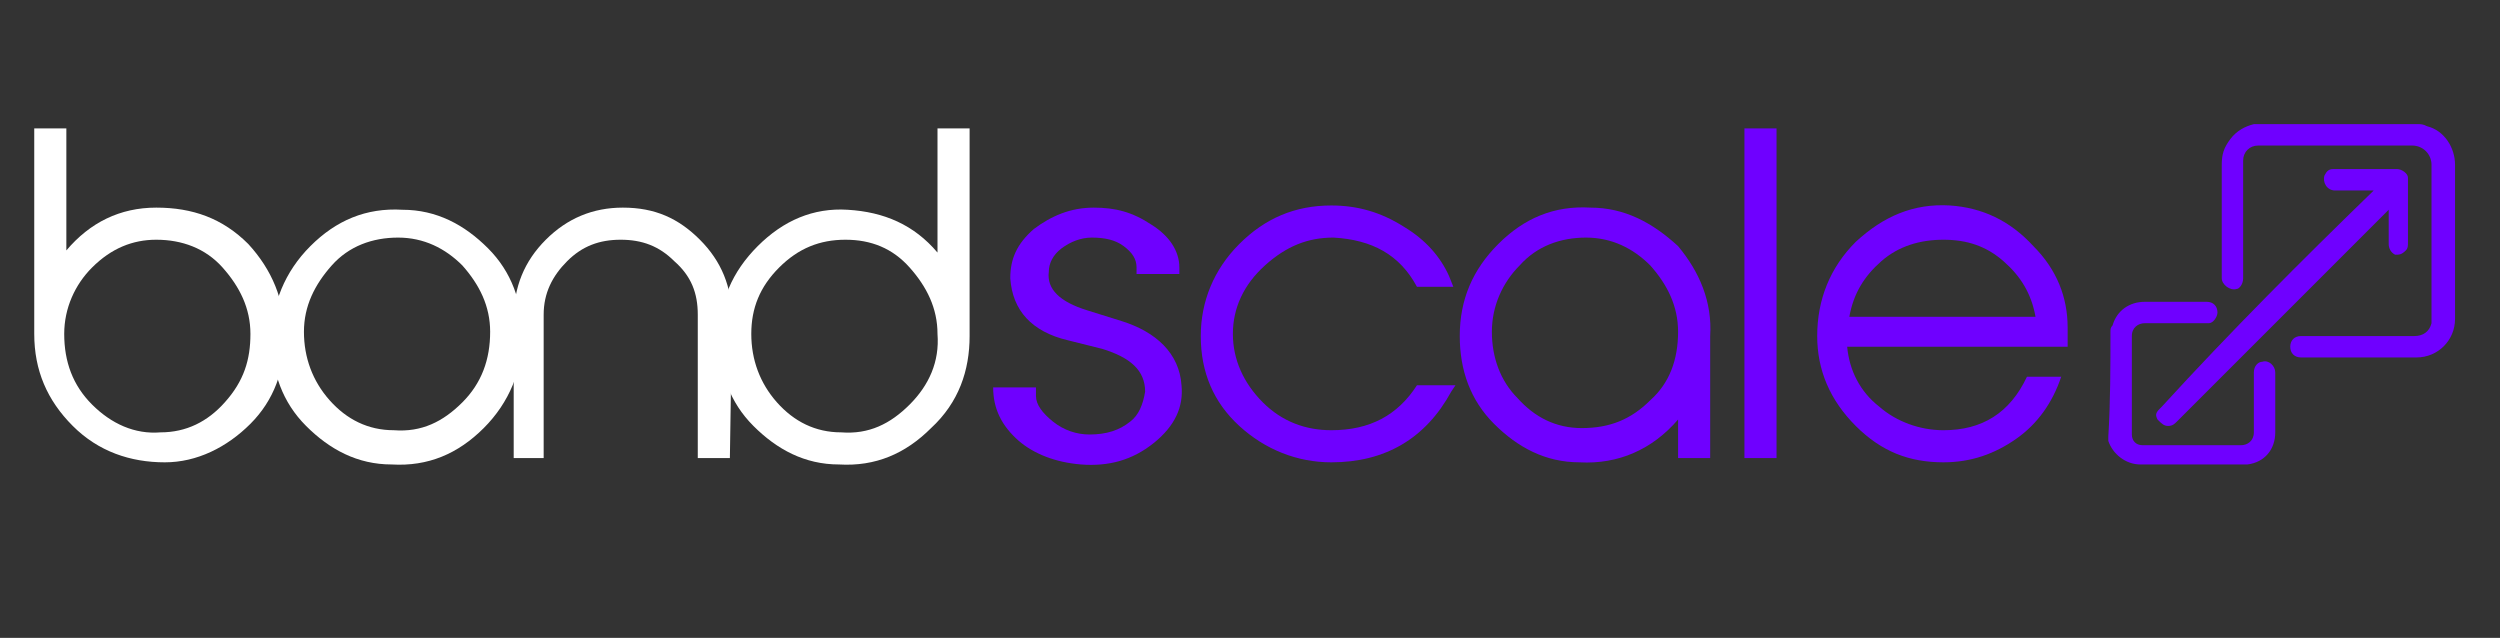
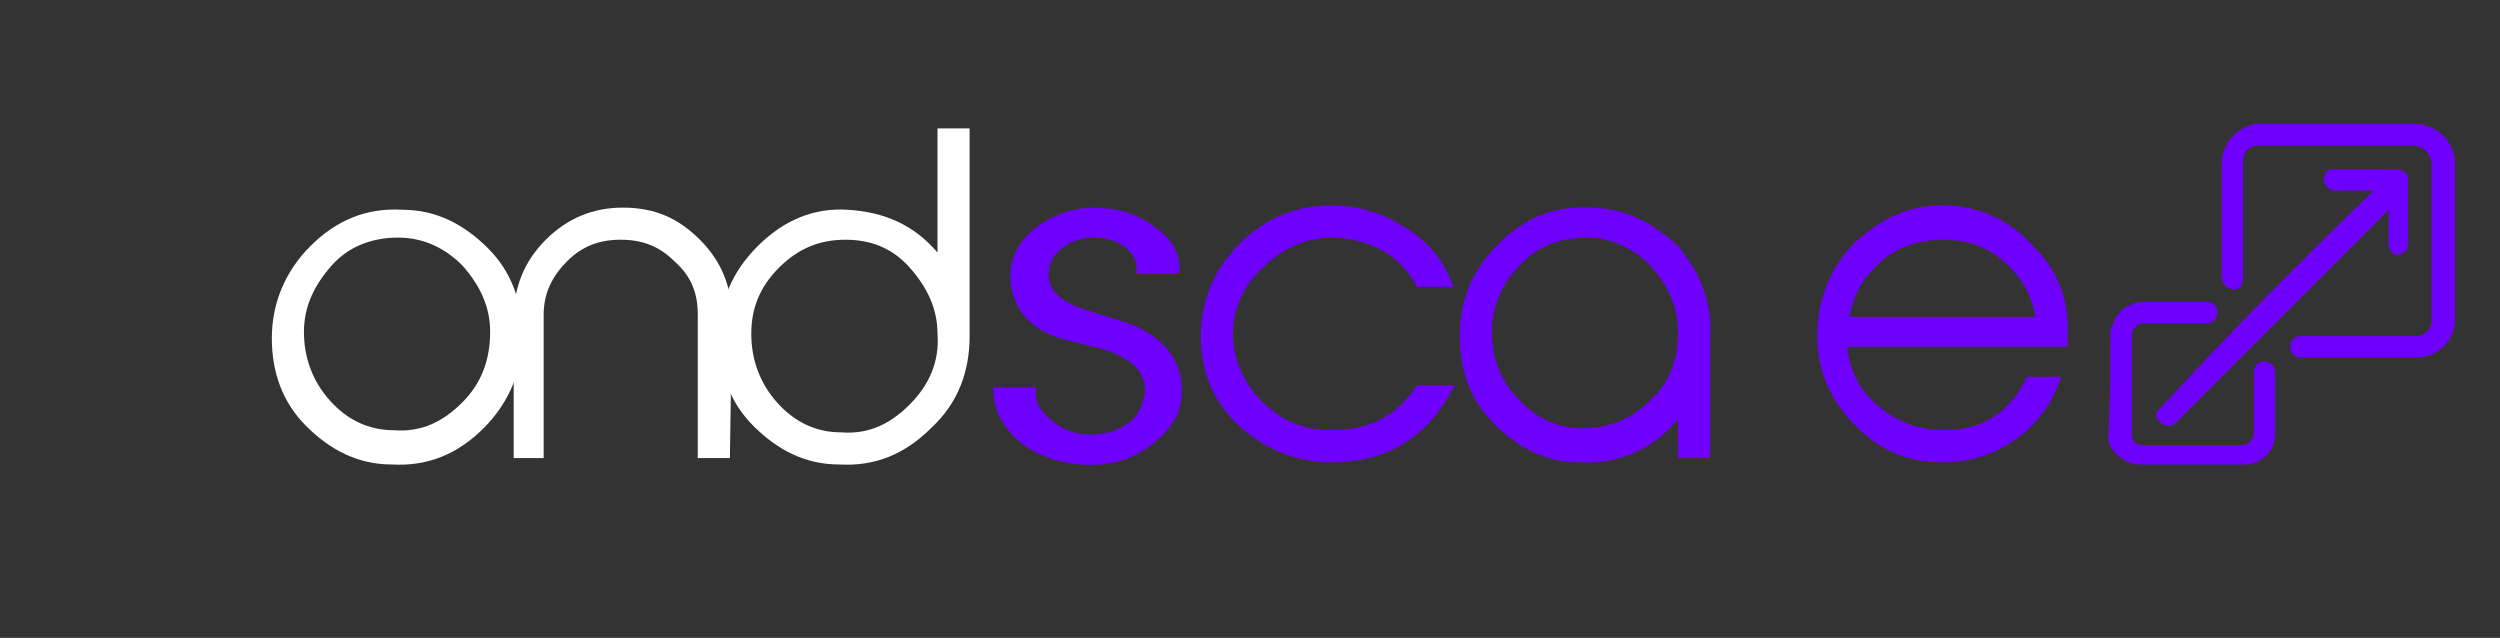
<svg xmlns="http://www.w3.org/2000/svg" version="1.1" id="Layer_1" x="0px" y="0px" viewBox="0 0 116.8 29.8" style="enable-background:new 0 0 116.8 29.8;" xml:space="preserve">
  <rect x="0" y="0" width="116.8" height="29.8" fill="#333333" stroke="none" />
  <style type="text/css">
	.st0{fill:#6F00FF;}
	.st1{fill:#FFFFFF;}
</style>
  <g>
    <path class="st0" d="M55.2,18c0.1,1-0.3,1.9-1.3,2.7c-1,0.8-2.1,1.1-3.4,1c-1.2-0.1-2.2-0.5-2.9-1.1c-0.8-0.7-1.2-1.5-1.2-2.5h2   v0.4c0,0.4,0.3,0.8,0.8,1.2c0.5,0.4,1.1,0.6,1.7,0.6c0.8,0,1.4-0.2,1.9-0.6c0.4-0.3,0.6-0.8,0.7-1.4c0-1-0.7-1.6-2-2l-1.6-0.4   c-1.7-0.4-2.6-1.4-2.7-2.9c0-0.9,0.3-1.6,1.1-2.3c0.8-0.6,1.7-1,2.8-1c1,0,1.8,0.2,2.7,0.8c0.8,0.5,1.3,1.2,1.3,2v0.3h-2v-0.3   c0-0.4-0.2-0.7-0.6-1c-0.4-0.3-0.9-0.4-1.5-0.4c-0.5,0-1,0.2-1.4,0.5c-0.4,0.3-0.6,0.7-0.6,1.1c-0.1,0.8,0.5,1.4,1.8,1.8l1.6,0.5   C54,15.5,55.1,16.5,55.2,18z" />
    <path class="st0" d="M68,18l-0.2,0.3c-1.2,2.2-3.1,3.3-5.6,3.3c-1.6,0-3.1-0.6-4.3-1.7c-1.2-1.1-1.8-2.5-1.8-4.2   c0-1.6,0.6-3.1,1.8-4.3s2.6-1.8,4.3-1.8c1.2,0,2.3,0.3,3.4,1c1,0.6,1.7,1.4,2.1,2.3l0.2,0.5h-1.7c-0.8-1.5-2.1-2.2-3.9-2.3   c-1.2,0-2.2,0.4-3.2,1.3c-1,0.9-1.5,2-1.5,3.2s0.5,2.3,1.4,3.2c0.9,0.9,2,1.3,3.2,1.3c1.8,0,3.1-0.7,4-2.1C66.2,18,68,18,68,18z" />
    <path class="st0" d="M79.9,15.7L79.9,15.7v5.7h-1.5v-1.8c-1.2,1.4-2.8,2.1-4.6,2c-1.6,0-2.9-0.7-4-1.8c-1.1-1.1-1.6-2.5-1.6-4.1   c0-1.7,0.6-3.1,1.8-4.3s2.6-1.8,4.3-1.7c1.6,0,2.9,0.7,4.1,1.8C79.4,12.7,80,14.1,79.9,15.7z M78.4,15.5c0-1.2-0.5-2.2-1.3-3.1   c-0.8-0.8-1.8-1.3-3-1.3c-1.2,0-2.3,0.4-3.1,1.3c-0.8,0.8-1.3,1.9-1.3,3.1c0,1.2,0.4,2.3,1.2,3.1c0.8,0.9,1.8,1.4,3,1.4   c1.3,0,2.3-0.4,3.2-1.3C78,17.9,78.4,16.8,78.4,15.5z" />
-     <path class="st0" d="M83,21.4h-1.5V6H83V21.4z" />
+     <path class="st0" d="M83,21.4h-1.5H83V21.4z" />
    <path class="st0" d="M96.5,16.2H86.3c0.1,1.1,0.6,2.1,1.5,2.8c0.8,0.7,1.9,1.1,3,1.1c1.8,0,3.1-0.8,3.9-2.5h1.6   c-0.4,1.2-1.1,2.2-2.1,2.9c-1,0.7-2.1,1.1-3.4,1.1c-1.6,0-2.9-0.5-4.1-1.7c-1.2-1.2-1.8-2.6-1.8-4.2c0-1.7,0.6-3.2,1.8-4.4   c1.3-1.2,2.7-1.8,4.4-1.7c1.5,0.1,2.8,0.7,3.9,1.9c1.1,1.1,1.6,2.4,1.6,3.8V16.2L96.5,16.2z M95.1,14.8c-0.2-1.1-0.7-1.9-1.5-2.6   c-0.8-0.7-1.7-1-2.8-1c-1.1,0-2.1,0.3-2.9,1c-0.8,0.7-1.3,1.5-1.5,2.6C86.3,14.8,95.1,14.8,95.1,14.8z" />
-     <path class="st1" d="M13.3,15.7c0,1.6-0.5,3-1.6,4.1s-2.5,1.8-4,1.8c-1.6,0-3.1-0.5-4.3-1.7s-1.8-2.6-1.8-4.3v-0.1V6h1.5v5.7   c1.1-1.3,2.5-2,4.2-2s3.1,0.5,4.3,1.7C12.7,12.6,13.3,14,13.3,15.7z M11.7,15.6c0-1.2-0.5-2.2-1.3-3.1c-0.8-0.9-1.9-1.3-3.1-1.3   c-1.1,0-2.1,0.4-3,1.3c-0.8,0.8-1.3,1.9-1.3,3.1c0,1.3,0.4,2.4,1.3,3.3c0.9,0.9,2,1.4,3.2,1.3c1.2,0,2.2-0.5,3-1.4   C11.4,17.8,11.7,16.8,11.7,15.6z" />
    <path class="st1" d="M24.4,15.7c0,1.6-0.6,3.1-1.8,4.3c-1.2,1.2-2.6,1.8-4.3,1.7c-1.6,0-2.9-0.7-4-1.8s-1.6-2.5-1.6-4.1   c0-1.6,0.6-3.1,1.8-4.3s2.6-1.8,4.3-1.7c1.6,0,2.9,0.7,4,1.8C23.9,12.7,24.4,14.1,24.4,15.7z M22.9,15.5c0-1.2-0.5-2.2-1.3-3.1   c-0.8-0.8-1.8-1.3-3-1.3c-1.2,0-2.3,0.4-3.1,1.3c-0.8,0.9-1.3,1.9-1.3,3.1c0,1.2,0.4,2.3,1.2,3.2c0.8,0.9,1.8,1.4,3,1.4   c1.3,0.1,2.3-0.4,3.2-1.3C22.5,17.9,22.9,16.8,22.9,15.5z" />
    <path class="st1" d="M34.1,21.4h-1.5v-6.7c0-1-0.3-1.8-1.1-2.5c-0.7-0.7-1.5-1-2.5-1c-1,0-1.8,0.3-2.5,1c-0.7,0.7-1.1,1.5-1.1,2.5   v6.7H24v-6.5c0-1.5,0.5-2.7,1.5-3.7c1-1,2.2-1.5,3.6-1.5c1.5,0,2.6,0.5,3.6,1.5s1.5,2.2,1.5,3.7L34.1,21.4L34.1,21.4z" />
    <path class="st1" d="M45.3,15.7c0,1.6-0.5,3.1-1.8,4.3c-1.2,1.2-2.6,1.8-4.3,1.7c-1.6,0-2.9-0.7-4-1.8c-1.1-1.1-1.6-2.5-1.6-4.1   c0-1.7,0.6-3.1,1.8-4.3s2.6-1.8,4.2-1.7c1.7,0.1,3.1,0.7,4.2,2V6h1.5L45.3,15.7L45.3,15.7z M43.8,15.6c0-1.2-0.5-2.2-1.3-3.1   c-0.8-0.9-1.8-1.3-3-1.3c-1.2,0-2.2,0.4-3.1,1.3s-1.3,1.9-1.3,3.1c0,1.2,0.4,2.3,1.2,3.2c0.8,0.9,1.8,1.4,3,1.4   c1.3,0.1,2.3-0.4,3.2-1.3C43.4,18,43.9,16.9,43.8,15.6z" />
    <g id="FBv9aG.tif_1_">
      <g>
        <path class="st0" d="M113,5.8c0.1,0,0.2,0,0.4,0.1c0.8,0.2,1.3,1,1.3,1.8c0,2.4,0,4.8,0,7.2c0,1-0.8,1.8-1.8,1.8     c-1.8,0-3.6,0-5.4,0c-0.3,0-0.5-0.2-0.5-0.5c0-0.3,0.2-0.5,0.5-0.5c1.8,0,3.6,0,5.3,0c0.4,0,0.7-0.2,0.8-0.6c0-0.1,0-0.2,0-0.3     c0-2.4,0-4.7,0-7.1c0-0.5-0.4-0.9-0.9-0.9c-2.4,0-4.8,0-7.2,0c-0.4,0-0.7,0.3-0.7,0.7c0,0.1,0,0.2,0,0.2c0,1.8,0,3.5,0,5.3     c0,0.3-0.2,0.5-0.3,0.5c-0.3,0.1-0.7-0.2-0.7-0.5c0-0.6,0-1.1,0-1.7c0-1.2,0-2.5,0-3.6c0-0.5,0.1-0.8,0.4-1.2     c0.3-0.4,0.7-0.6,1.1-0.7h0C107.9,5.8,110.4,5.8,113,5.8z" />
        <path class="st0" d="M98.6,15.5c0-0.1,0-0.2,0.1-0.3c0.2-0.7,0.8-1.1,1.5-1.1c1,0,1.9,0,2.9,0c0.3,0,0.5,0.2,0.5,0.5     c0,0.2-0.2,0.5-0.4,0.5c0,0-0.1,0-0.2,0c-0.9,0-1.8,0-2.8,0c-0.3,0-0.6,0.2-0.6,0.6c0,1.5,0,3.1,0,4.6c0,0.3,0.2,0.5,0.5,0.5     c1.5,0,3.1,0,4.6,0c0.3,0,0.6-0.2,0.6-0.6c0-0.9,0-1.9,0-2.8c0-0.3,0.2-0.5,0.4-0.5c0.3-0.1,0.6,0.2,0.6,0.5c0,0.5,0,1,0,1.5     c0,0.5,0,0.9,0,1.3c0,0.8-0.5,1.4-1.3,1.5c-0.1,0-0.2,0-0.3,0c-1.6,0-3.2,0-4.7,0c-0.7,0-1.3-0.5-1.5-1.1c0-0.1,0-0.2,0-0.2     C98.6,18.8,98.6,17.1,98.6,15.5z" />
        <path class="st0" d="M110.9,8.9C110.8,8.9,110.8,8.9,110.9,8.9c-0.7,0-1.2,0-1.8,0c-0.4,0-0.6-0.4-0.5-0.7     c0.1-0.2,0.2-0.3,0.4-0.3c1,0,2,0,3,0c0.2,0,0.5,0.2,0.5,0.4c0,0,0,0.1,0,0.1c0,1,0,1.9,0,2.9c0,0.2,0,0.3-0.1,0.4     c-0.2,0.2-0.3,0.2-0.5,0.2c-0.2-0.1-0.3-0.3-0.3-0.5c0-0.5,0-1.1,0-1.6c0,0,0-0.1,0-0.1s0,0,0,0c0,0,0,0.1,0,0.1     c-3.3,3.3-6.6,6.6-9.9,9.9c-0.1,0.1-0.2,0.2-0.4,0.2s-0.3-0.1-0.5-0.3c-0.1-0.2-0.1-0.3,0.1-0.5c0,0,0.1-0.1,0.1-0.1     C104.2,15.5,107.5,12.2,110.9,8.9C110.8,8.9,110.8,8.9,110.9,8.9L110.9,8.9z" />
      </g>
    </g>
  </g>
</svg>